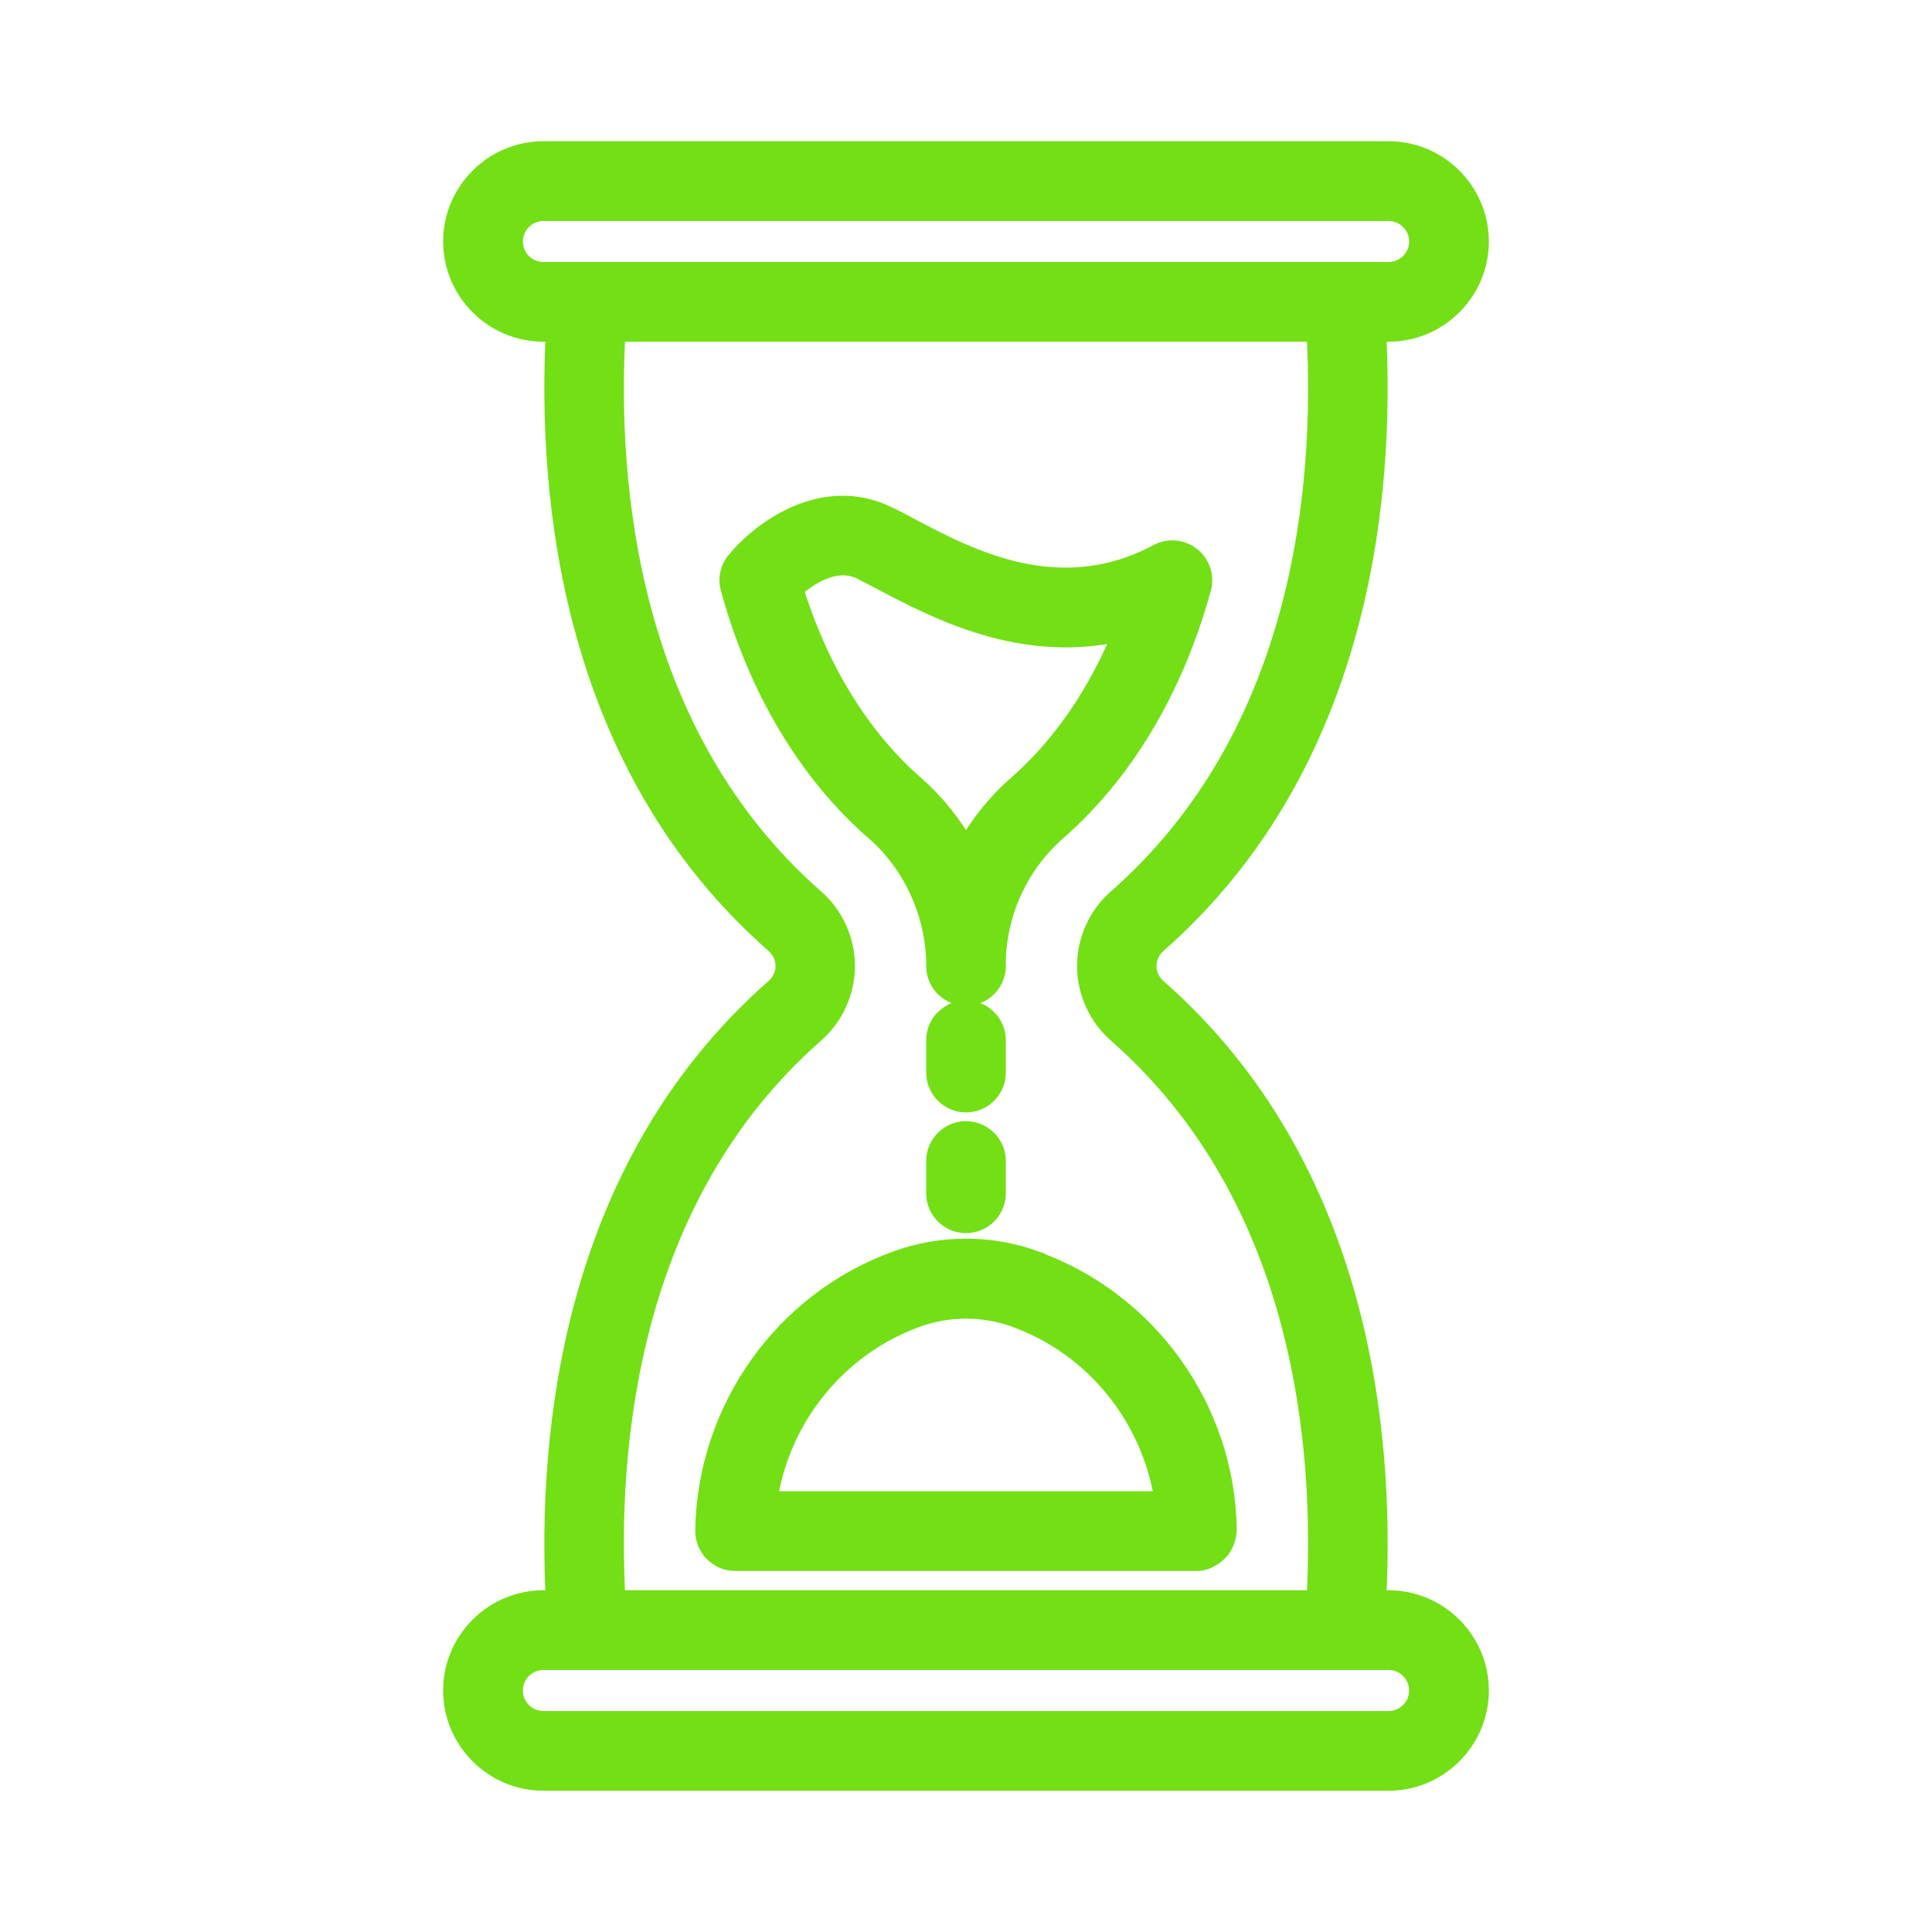
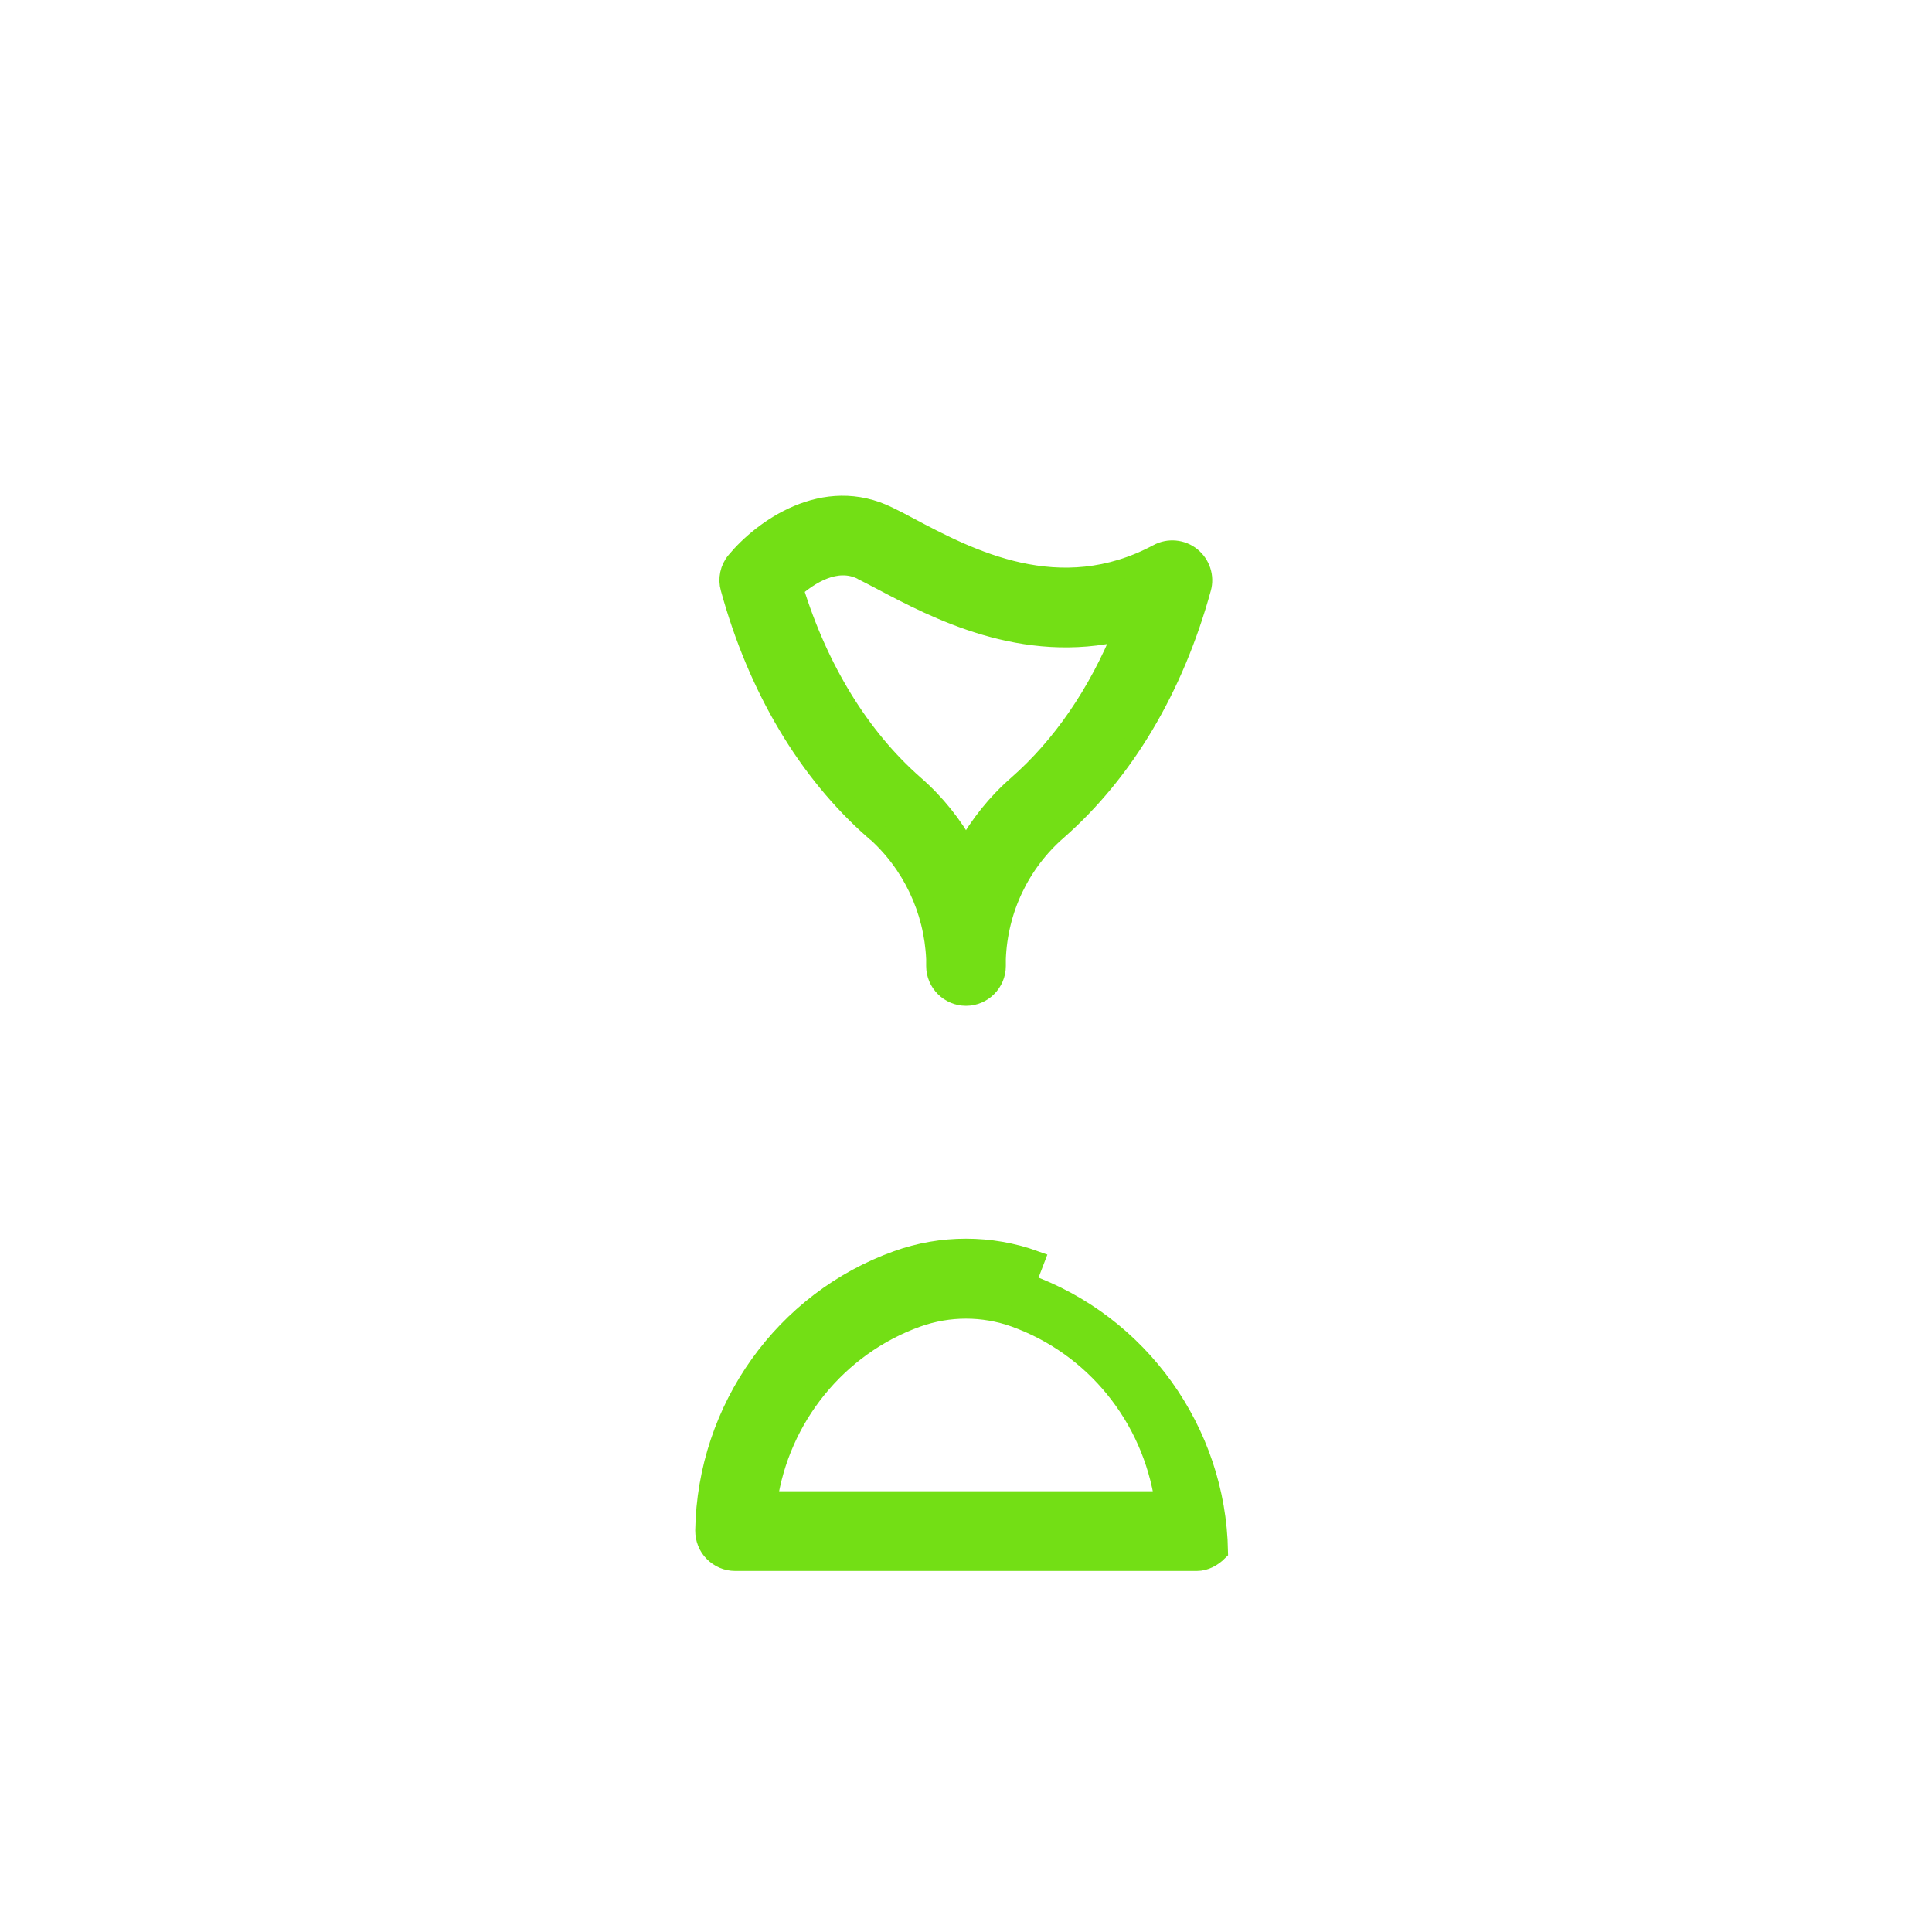
<svg xmlns="http://www.w3.org/2000/svg" viewBox="0 0 100 100" fill-rule="evenodd">
-   <path d="m71.875 82.812h-0.625c0.438-8.453-0.734-22.344-11.375-31.672-0.328-0.297-0.516-0.703-0.516-1.141s0.188-0.844 0.516-1.141c10.625-9.328 11.812-23.219 11.375-31.672h0.625c2.578 0 4.688-2.109 4.688-4.688s-2.109-4.688-4.688-4.688h-43.75c-2.578 0-4.688 2.109-4.688 4.688s2.109 4.688 4.688 4.688h0.625c-0.438 8.453 0.734 22.344 11.375 31.672 0.328 0.297 0.516 0.703 0.516 1.141s-0.188 0.844-0.516 1.141c-10.625 9.328-11.812 23.219-11.375 31.672h-0.625c-2.578 0-4.688 2.109-4.688 4.688s2.109 4.688 4.688 4.688h43.75c2.578 0 4.688-2.109 4.688-4.688s-2.109-4.688-4.688-4.688zm-45.312-70.312c0-0.859 0.703-1.562 1.562-1.562h43.75c0.859 0 1.562 0.703 1.562 1.562s-0.703 1.562-1.562 1.562h-43.75c-0.859 0-1.562-0.703-1.562-1.562zm15.609 40.984c1-0.875 1.578-2.156 1.578-3.484s-0.578-2.609-1.578-3.484c-9.719-8.531-10.734-21.484-10.297-29.328h36.25c0.438 7.828-0.578 20.797-10.297 29.328-1 0.875-1.578 2.156-1.578 3.484s0.578 2.609 1.578 3.484c9.719 8.531 10.734 21.484 10.297 29.328h-36.25c-0.438-7.828 0.578-20.797 10.297-29.328zm29.703 35.578h-43.75c-0.859 0-1.562-0.703-1.562-1.562s0.703-1.562 1.562-1.562h43.75c0.859 0 1.562 0.703 1.562 1.562s-0.703 1.562-1.562 1.562z" fill="#73df15" stroke-width="1" stroke="#73df15" />
  <path d="m45.266 42.984c1.922 1.688 3.062 4.094 3.172 6.656v0.359c0 0.859 0.703 1.562 1.562 1.562s1.562-0.703 1.562-1.562v-0.359c0.094-2.562 1.234-4.969 3.172-6.656 3.453-3.031 6.031-7.359 7.453-12.531 0.172-0.609-0.047-1.25-0.531-1.641s-1.172-0.453-1.719-0.156c-5.109 2.734-9.781 0.266-12.875-1.375-0.375-0.203-0.734-0.391-1.062-0.547-3.344-1.672-6.547 0.672-7.906 2.312-0.328 0.391-0.438 0.922-0.297 1.406 1.422 5.172 4 9.5 7.453 12.531zm-0.656-13.469c0.312 0.156 0.641 0.328 1 0.516 2.859 1.516 7.344 3.875 12.531 2.625-1.312 3.234-3.172 5.953-5.469 7.969-1.094 0.953-1.984 2.078-2.672 3.312-0.688-1.234-1.578-2.359-2.672-3.312-2.797-2.453-4.953-5.953-6.25-10.156 0.766-0.672 2.188-1.641 3.547-0.953z" fill="#73df15" stroke-width="1" stroke="#73df15" />
-   <path d="m53.562 65.234c-2.297-0.828-4.828-0.828-7.125 0-5.844 2.094-9.844 7.672-9.953 13.984 0 0.422 0.156 0.828 0.453 1.125s0.688 0.469 1.109 0.469h23.906c0.422 0 0.812-0.219 1.109-0.516s0.453-0.75 0.453-1.172c-0.109-6.203-4.094-11.781-9.953-13.875zm-3.562 12.453h-10.266c0.625-4.297 3.594-8.016 7.75-9.5 1.625-0.578 3.406-0.578 5.031 0 4.141 1.484 7.094 5.156 7.75 9.5z" fill="#73df15" stroke-width="1" stroke="#73df15" />
-   <path d="m51.562 53.844c0-0.859-0.703-1.562-1.562-1.562s-1.562 0.703-1.562 1.562v1.672c0 0.859 0.703 1.562 1.562 1.562s1.562-0.703 1.562-1.562z" fill="#73df15" stroke-width="1" stroke="#73df15" />
-   <path d="m50 58.531c-0.859 0-1.562 0.703-1.562 1.562v1.672c0 0.859 0.703 1.562 1.562 1.562s1.562-0.703 1.562-1.562v-1.672c0-0.859-0.703-1.562-1.562-1.562z" fill="#73df15" stroke-width="1" stroke="#73df15" />
+   <path d="m53.562 65.234c-2.297-0.828-4.828-0.828-7.125 0-5.844 2.094-9.844 7.672-9.953 13.984 0 0.422 0.156 0.828 0.453 1.125s0.688 0.469 1.109 0.469h23.906c0.422 0 0.812-0.219 1.109-0.516c-0.109-6.203-4.094-11.781-9.953-13.875zm-3.562 12.453h-10.266c0.625-4.297 3.594-8.016 7.75-9.5 1.625-0.578 3.406-0.578 5.031 0 4.141 1.484 7.094 5.156 7.75 9.5z" fill="#73df15" stroke-width="1" stroke="#73df15" />
</svg>